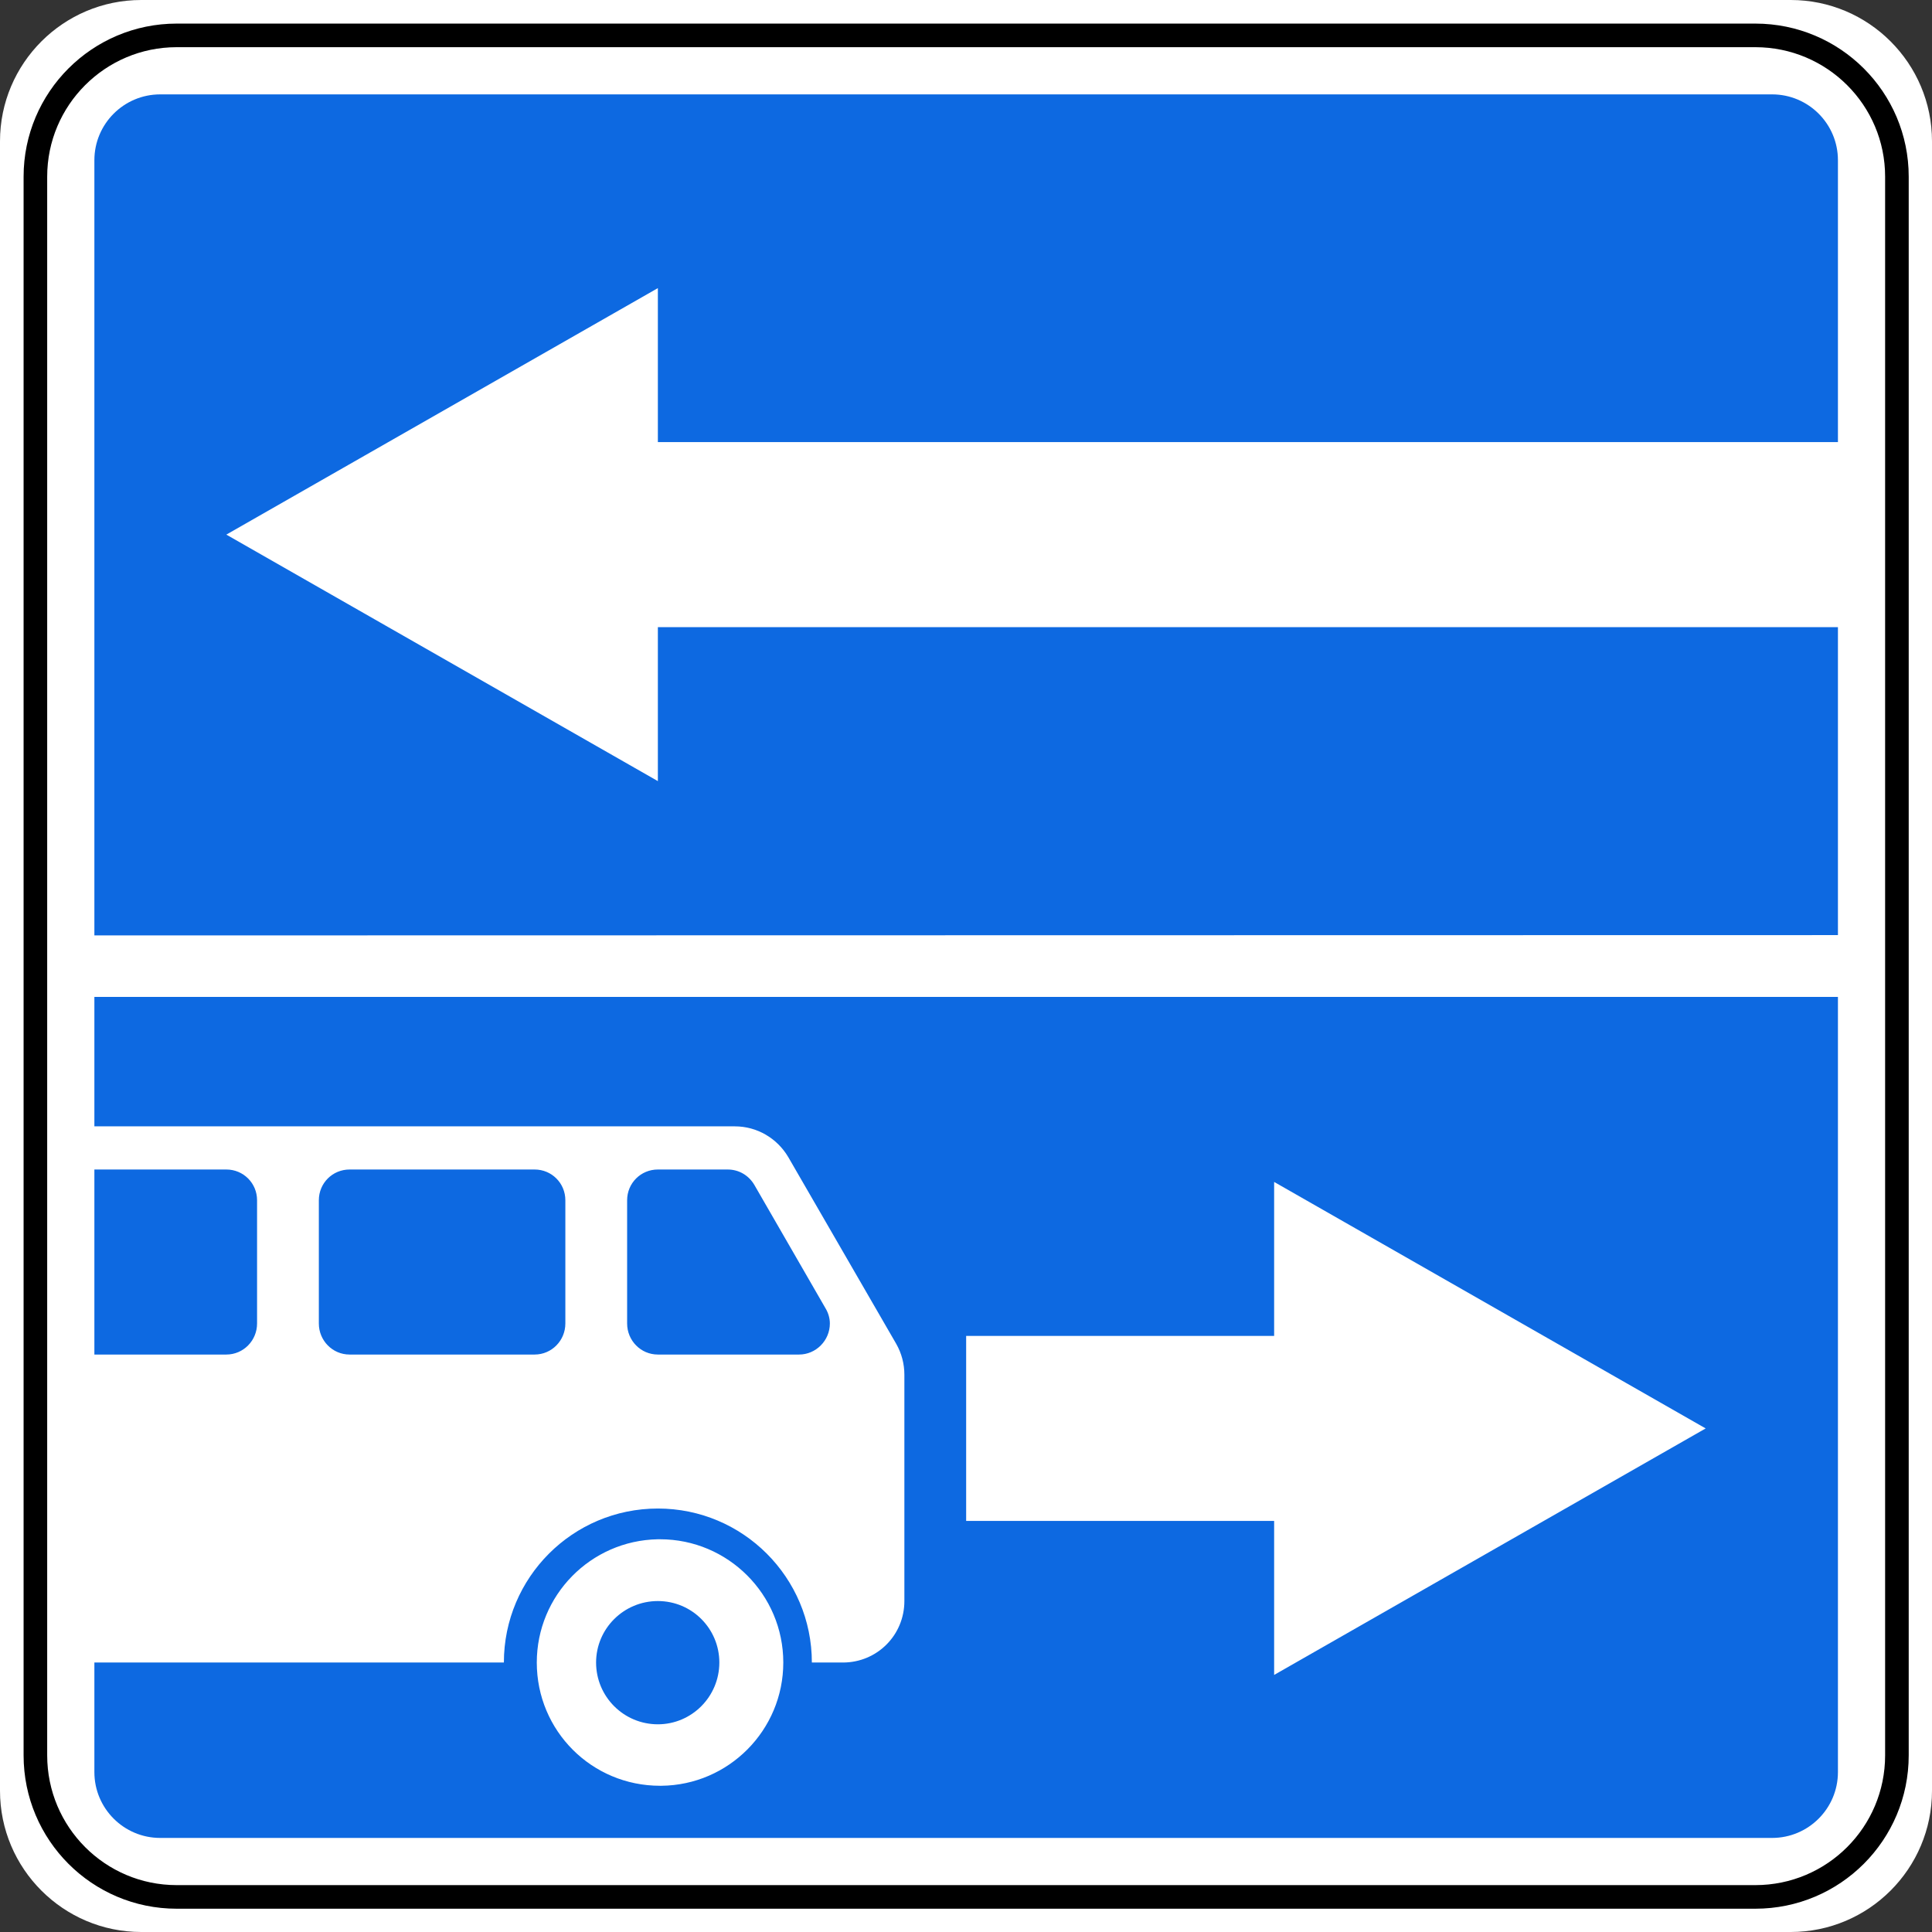
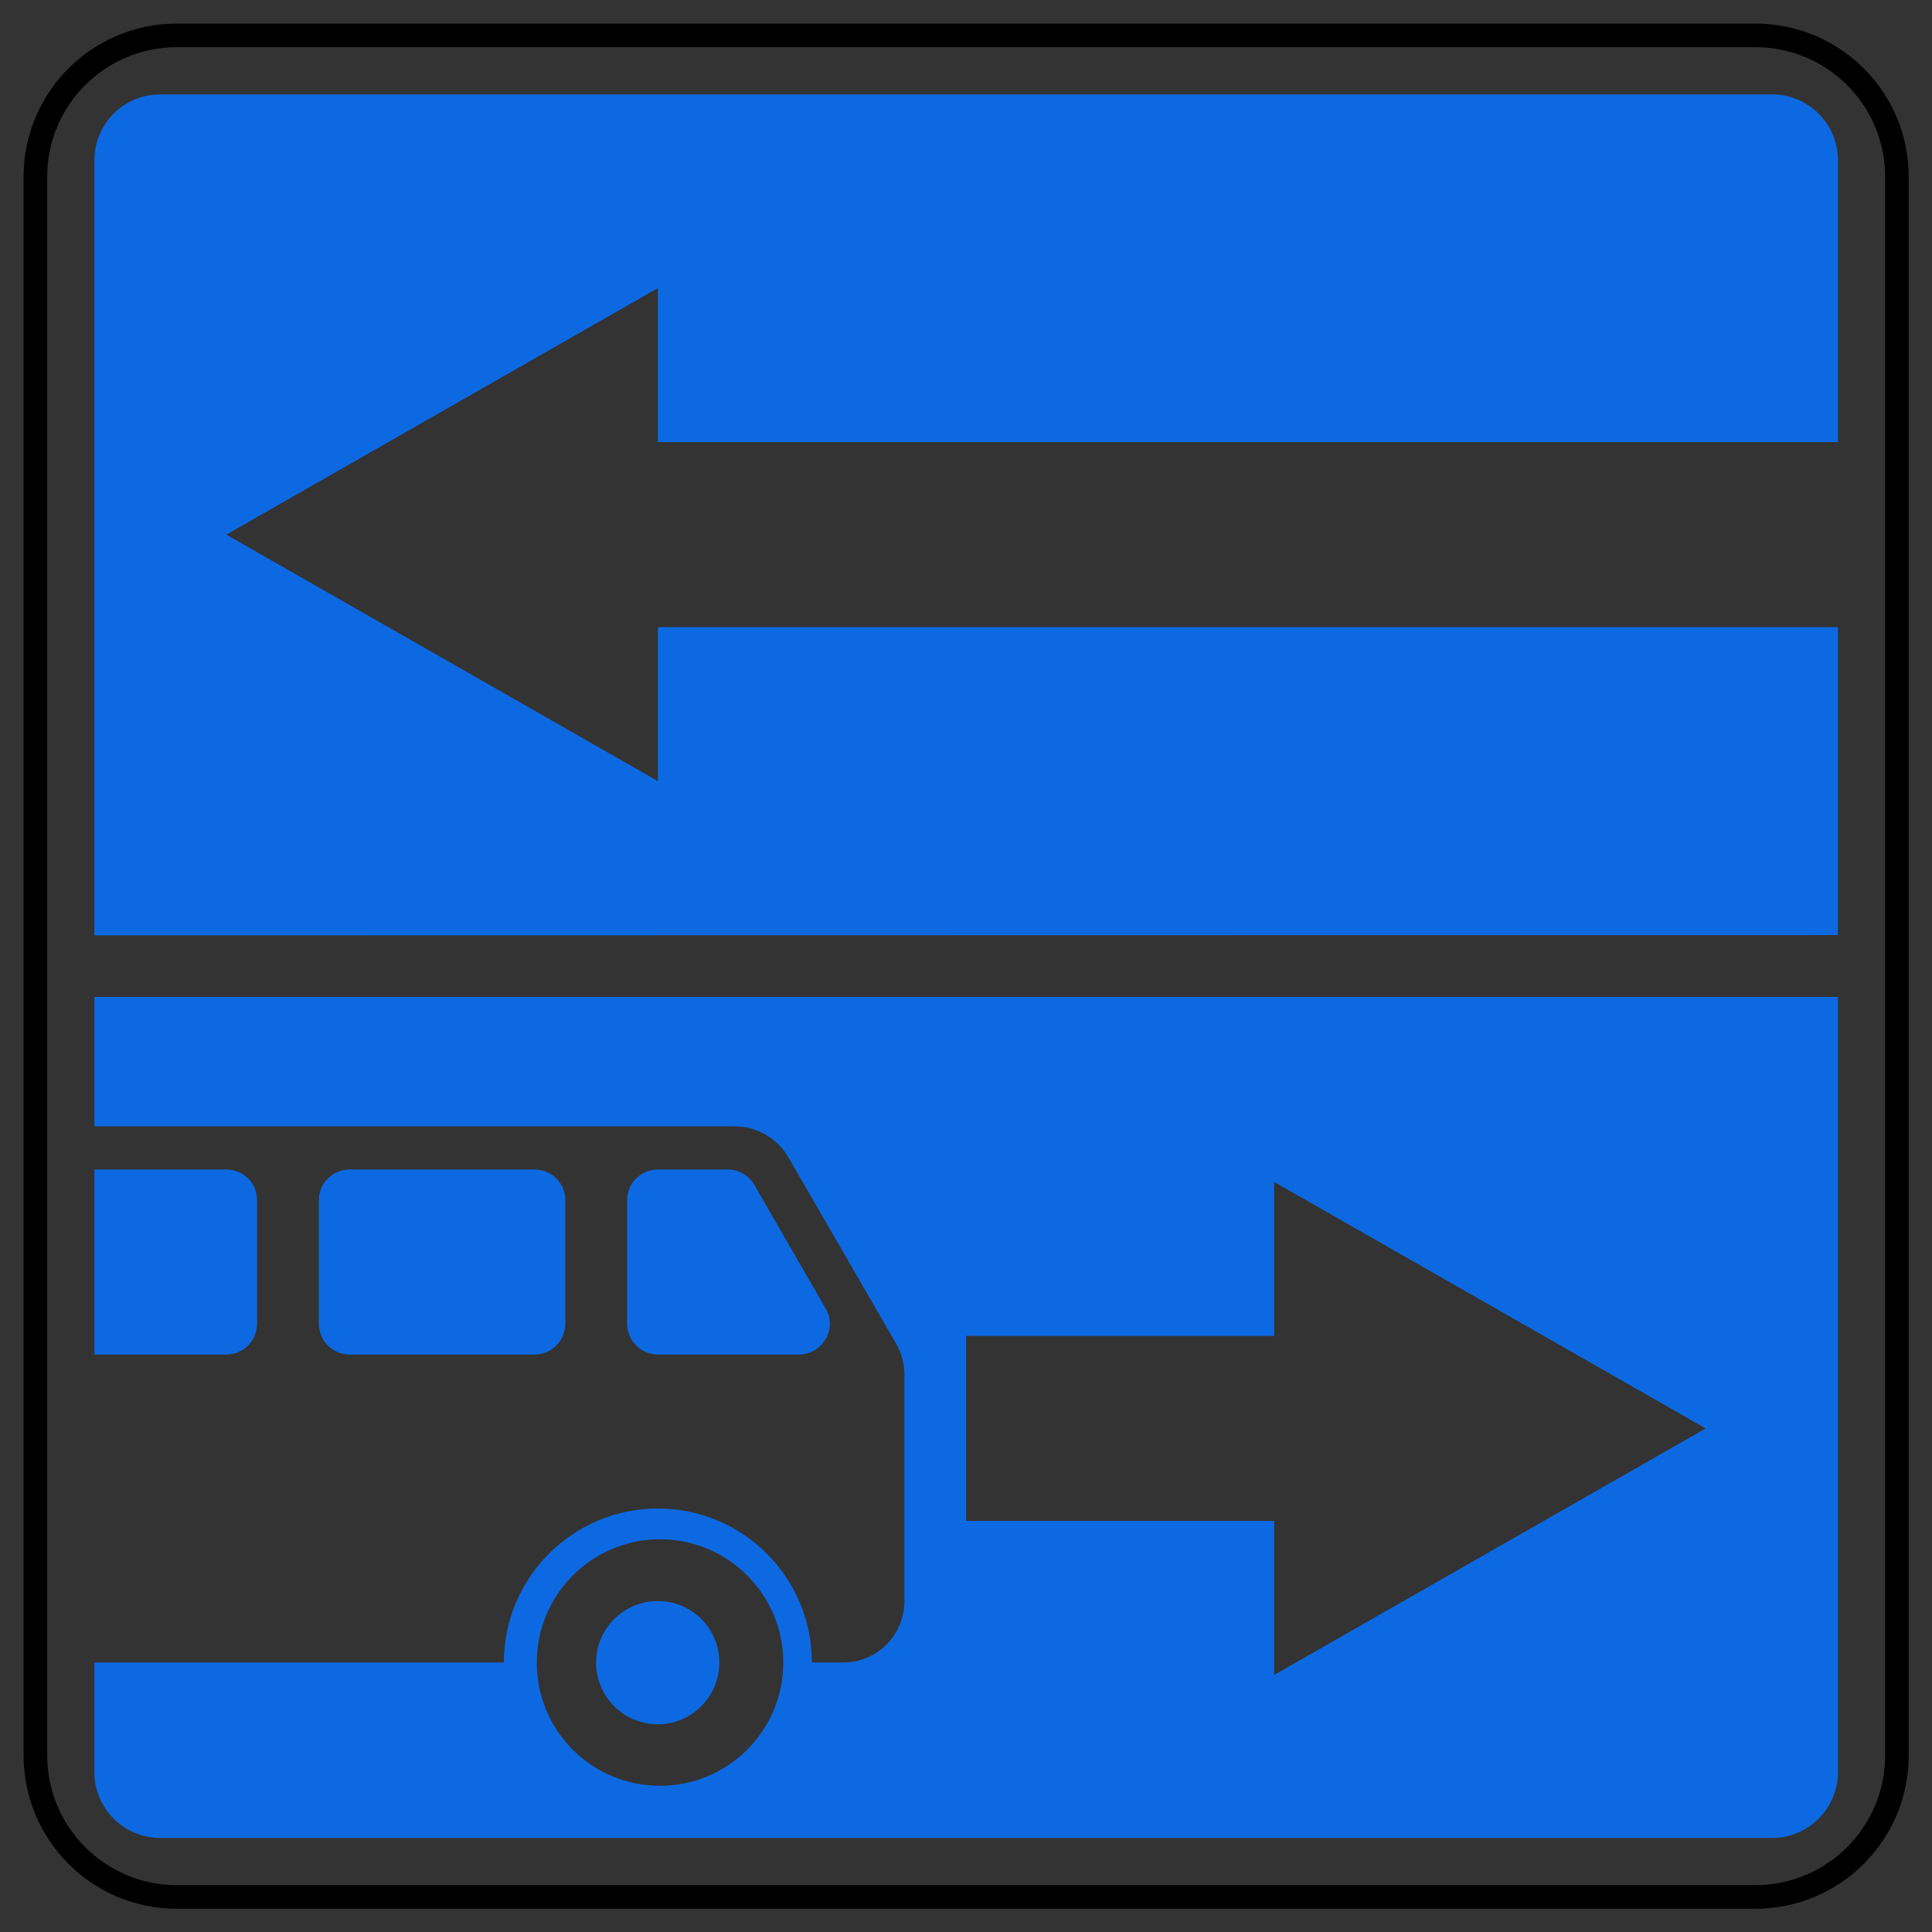
<svg xmlns="http://www.w3.org/2000/svg" xml:space="preserve" width="256px" height="256px" version="1.1" style="shape-rendering:geometricPrecision; text-rendering:geometricPrecision; image-rendering:optimizeQuality; fill-rule:evenodd; clip-rule:evenodd" viewBox="0 0 62.23 62.23">
  <rect x="0" y="0" width="62.23" height="62.23" fill="#333333" stroke="none" />
  <defs>
    <style type="text/css"> .str0 {stroke:black;stroke-width:0.76;stroke-miterlimit:22.926} .fil1 {fill:none;fill-rule:nonzero} .fil2 {fill:#0D69E1;fill-rule:nonzero} .fil0 {fill:white;fill-rule:nonzero} </style>
  </defs>
  <g id="Слой_x0020_1">
    <g id="_1983372469920">
-       <path class="fil0" d="M4.55 0l53.13 0c2.51,0 4.55,2.04 4.55,4.55l0 53.13c0,2.51 -2.04,4.55 -4.55,4.55l-53.13 0c-2.51,0 -4.55,-2.04 -4.55,-4.55l0 -53.13c0,-2.51 2.04,-4.55 4.55,-4.55z" />
      <path class="fil1 str0" d="M5.69 1.14l50.85 0c2.52,0 4.56,2.04 4.56,4.55l0 50.85c0,2.52 -2.04,4.56 -4.56,4.56l-50.85 0c-2.51,0 -4.55,-2.04 -4.55,-4.56l0 -50.85c0,-2.51 2.04,-4.55 4.55,-4.55z" />
      <path class="fil2" d="M5.16 3.04c0,0 0,0 0,0 -1.17,0 -2.12,0.95 -2.12,2.12 0,0 0,0 0,0l0 24.97 56.16 -0.01 0 -9.92 -38.01 0 0 4.96 -13.9 -7.94 13.9 -7.94 0 4.96 38.01 0 0 -9.08c0,0 0,0 0,0 0,-1.17 -0.95,-2.12 -2.12,-2.12 -0.01,0 -0.01,0 -0.01,0l-51.91 0zm-2.12 29.07l0 4.17 20.63 0c0.71,0 1.36,0.38 1.72,0.99l3.48 6.02c0.17,0.3 0.26,0.64 0.26,0.99l0 7.29c0,0 0,0 0,0 0,1.1 -0.88,1.98 -1.98,1.98 0,0 0,0 0,0l-1 0c0,0 0,0 0,0 0,-2.74 -2.22,-4.96 -4.96,-4.96 0,0 0,0 0,0 0,0 0,0 0,0 -2.74,0 -4.96,2.22 -4.96,4.96l-13.19 0 0 3.52c0,0 0,0 0,0.01 0,1.17 0.95,2.12 2.12,2.12 0,0 0,0 0,0l51.91 0c0,0 0,0 0.01,0 1.17,0 2.12,-0.95 2.12,-2.12 0,-0.01 0,-0.01 0,-0.01l0 -24.96 -56.16 0zm0 5.56l0 5.96 4.25 0c0.55,0 0.99,-0.45 0.99,-1l0 -3.97c0,-0.55 -0.44,-0.99 -0.99,-0.99l-4.25 0zm8.22 0c-0.55,0 -0.99,0.44 -0.99,0.99l0 3.97c0,0.55 0.44,1 0.99,1l5.96 0c0.55,0 0.99,-0.45 0.99,-1l0 -3.97c0,-0.55 -0.44,-0.99 -0.99,-0.99l-5.96 0zm9.93 0c-0.55,0 -0.99,0.44 -0.99,0.99l0 3.97c0,0.55 0.44,1 0.99,1l4.54 0c0.01,0 0.01,0 0.01,0 0.54,0 0.99,-0.45 0.99,-1 0,-0.17 -0.05,-0.34 -0.14,-0.49l-2.29 -3.97c-0.18,-0.31 -0.5,-0.5 -0.86,-0.5l-2.25 0zm19.85 0.4l13.9 7.94 -13.9 7.94 0 -4.96 -9.92 0 0 -5.96 9.92 0 0 -4.96zm-19.85 11.51c0.02,0 0.04,0 0.07,0 2.19,0 3.97,1.78 3.97,3.97 0,2.18 -1.76,3.95 -3.93,3.97 -0.02,0 -0.03,0 -0.04,0 -2.2,0 -3.97,-1.77 -3.97,-3.97 0,-2.16 1.73,-3.93 3.9,-3.97l0 0zm0 1.99c0,0 0,0 0,0 -1.1,0 -1.99,0.89 -1.99,1.98 0,1.1 0.89,1.99 1.99,1.99 0,0 0,0 0,0 1.09,0 1.98,-0.89 1.98,-1.99 0,-1.09 -0.88,-1.98 -1.98,-1.98l0 0z" />
    </g>
  </g>
</svg>